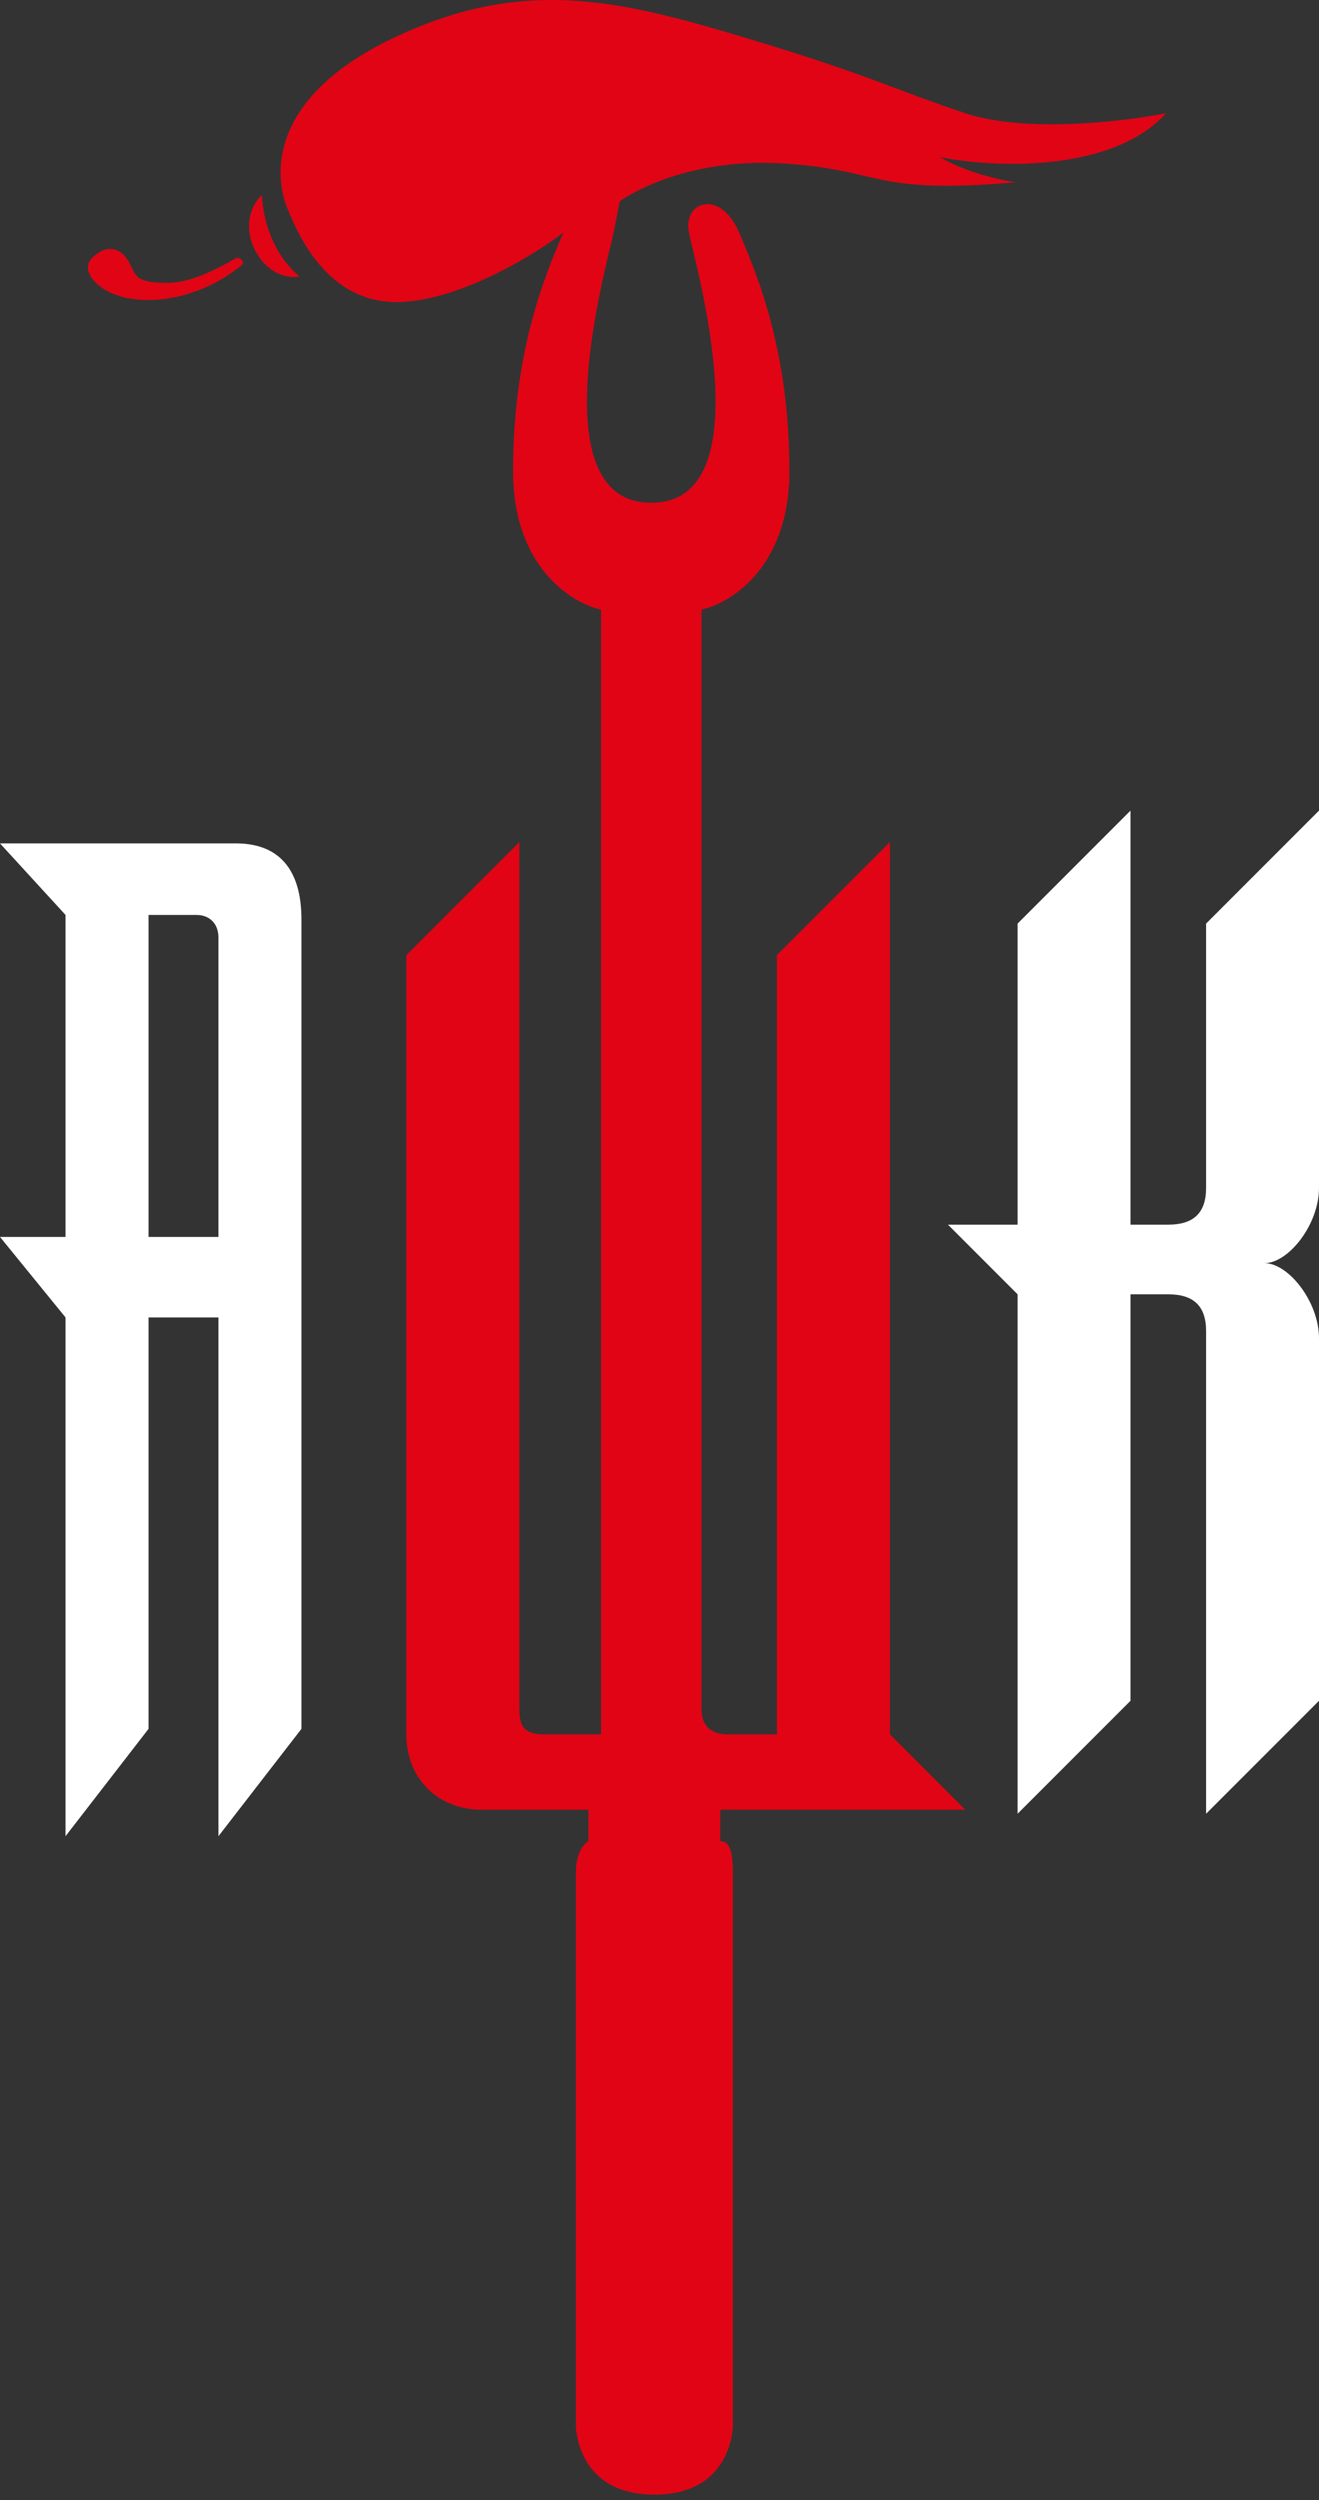
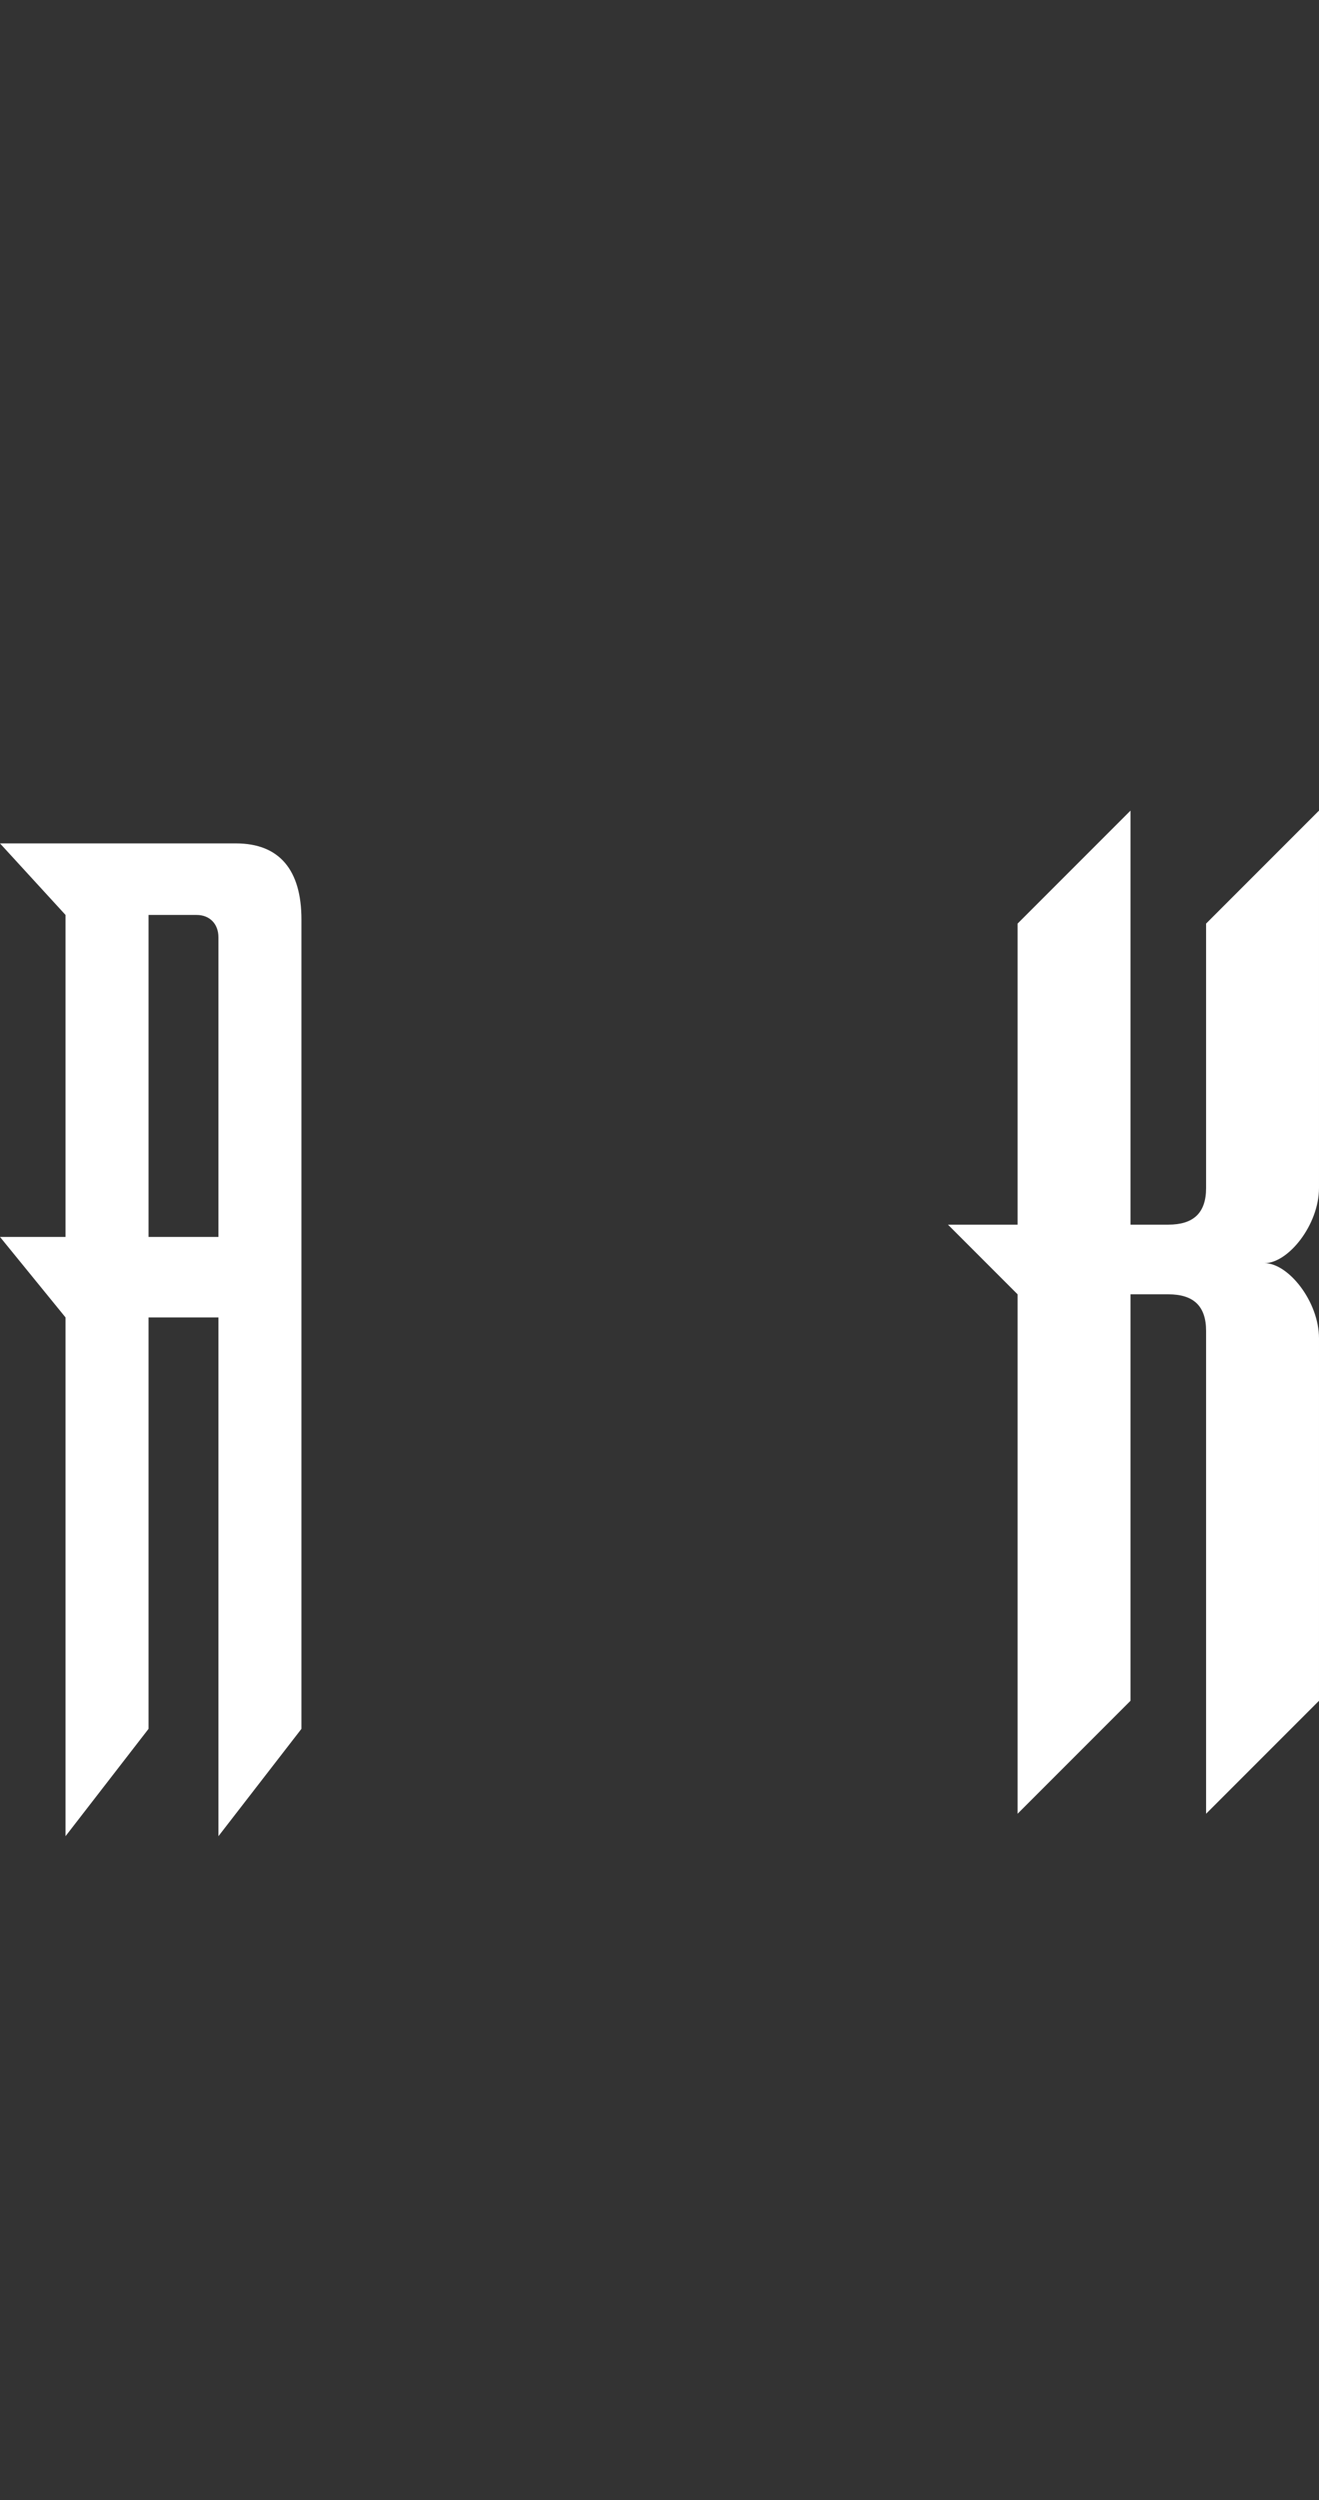
<svg xmlns="http://www.w3.org/2000/svg" width="180" height="341" viewBox="0 0 180 341" fill="none">
  <rect x="0" y="0" width="180" height="341" fill="#333333" stroke="none" />
  <path fill-rule="evenodd" clip-rule="evenodd" d="M8.943 250.45V179.694L0 168.714H8.943V124.797L0 115.037H32.195C38.157 115.037 41.138 118.697 41.138 125.407V235.81L29.81 250.45V179.694H20.271V235.81L8.943 250.45ZM26.829 124.797C28.618 124.797 29.81 126.017 29.81 127.846V168.714H20.271V124.797H26.829Z" fill="white" />
-   <path d="M55.45 130.284L70.876 114.857V233.129C70.876 235.7 71.734 236.557 74.305 236.557H82.018V83.147C78.019 82.29 70.019 77.319 70.019 64.292C70.019 48.008 74.305 37.724 76.876 31.724C73.162 34.581 63.677 40.466 55.45 41.152C45.165 42.009 40.885 32.579 39.166 28.296C37.648 24.514 36.015 13.59 53.735 5.156C71.416 -3.259 84.589 0.014 101.73 5.156C118.871 10.298 121.442 12.012 131.726 15.441C139.954 18.183 153.438 16.583 159.152 15.441C151.61 23.668 135.44 22.868 128.298 21.44C131.726 23.497 136.583 24.582 138.583 24.868C118.871 26.582 120.585 23.154 106.872 22.297C95.902 21.611 88.016 25.1 84.588 27.439L83.732 31.724C82.875 36.01 73.448 68.577 88.874 68.577C104.301 68.577 94.874 36.01 94.017 31.724C93.159 27.439 98.302 25.725 100.873 31.724C103.444 37.724 107.729 48.008 107.729 64.292C107.729 77.319 99.73 82.29 95.731 83.147V233.129C95.731 235.7 97.445 236.557 99.159 236.557H106.015V130.284L121.442 114.857V236.557L131.726 246.842H98.302V251.127C99.673 251.127 100.016 252.841 100.016 255.412V330.832C100.016 330.832 100.016 340.259 89.303 340.259C78.59 340.259 78.59 330.832 78.59 330.832V255.412C78.59 252.67 79.733 251.413 80.304 251.127V246.842H65.734C59.735 246.842 55.45 242.557 55.45 236.557V130.284Z" fill="#E10415" />
-   <path d="M35.737 26.582C31.451 30.867 35.737 38.581 40.879 37.724C37.638 35.015 35.942 30.717 35.737 26.582Z" fill="#E10415" />
-   <path d="M22.881 38.581C26.309 38.581 30.309 36.295 32.309 35.153C32.309 35.153 33.166 35.153 33.166 36.01C27.745 40.572 20.676 41.846 16.025 40.295C13.12 39.326 10.883 36.867 12.597 35.153C14.311 33.438 16.453 33.438 17.739 36.01C18.596 37.724 18.596 38.581 22.881 38.581Z" fill="#E10415" />
  <path d="M154.275 167.039V110.566L138.867 125.974L138.867 167.039H129.367L138.867 176.54V247.39L154.275 231.982V176.54H159.432C162.854 176.54 164.591 178.116 164.591 181.539V247.39L179.999 231.982V182.54C179.999 177.541 175.827 172.29 172.562 172.29C175.827 172.29 179.999 167.039 179.999 162.04V110.566L164.591 125.974V162.04C164.591 165.463 162.854 167.039 159.432 167.039H154.275Z" fill="white" />
</svg>